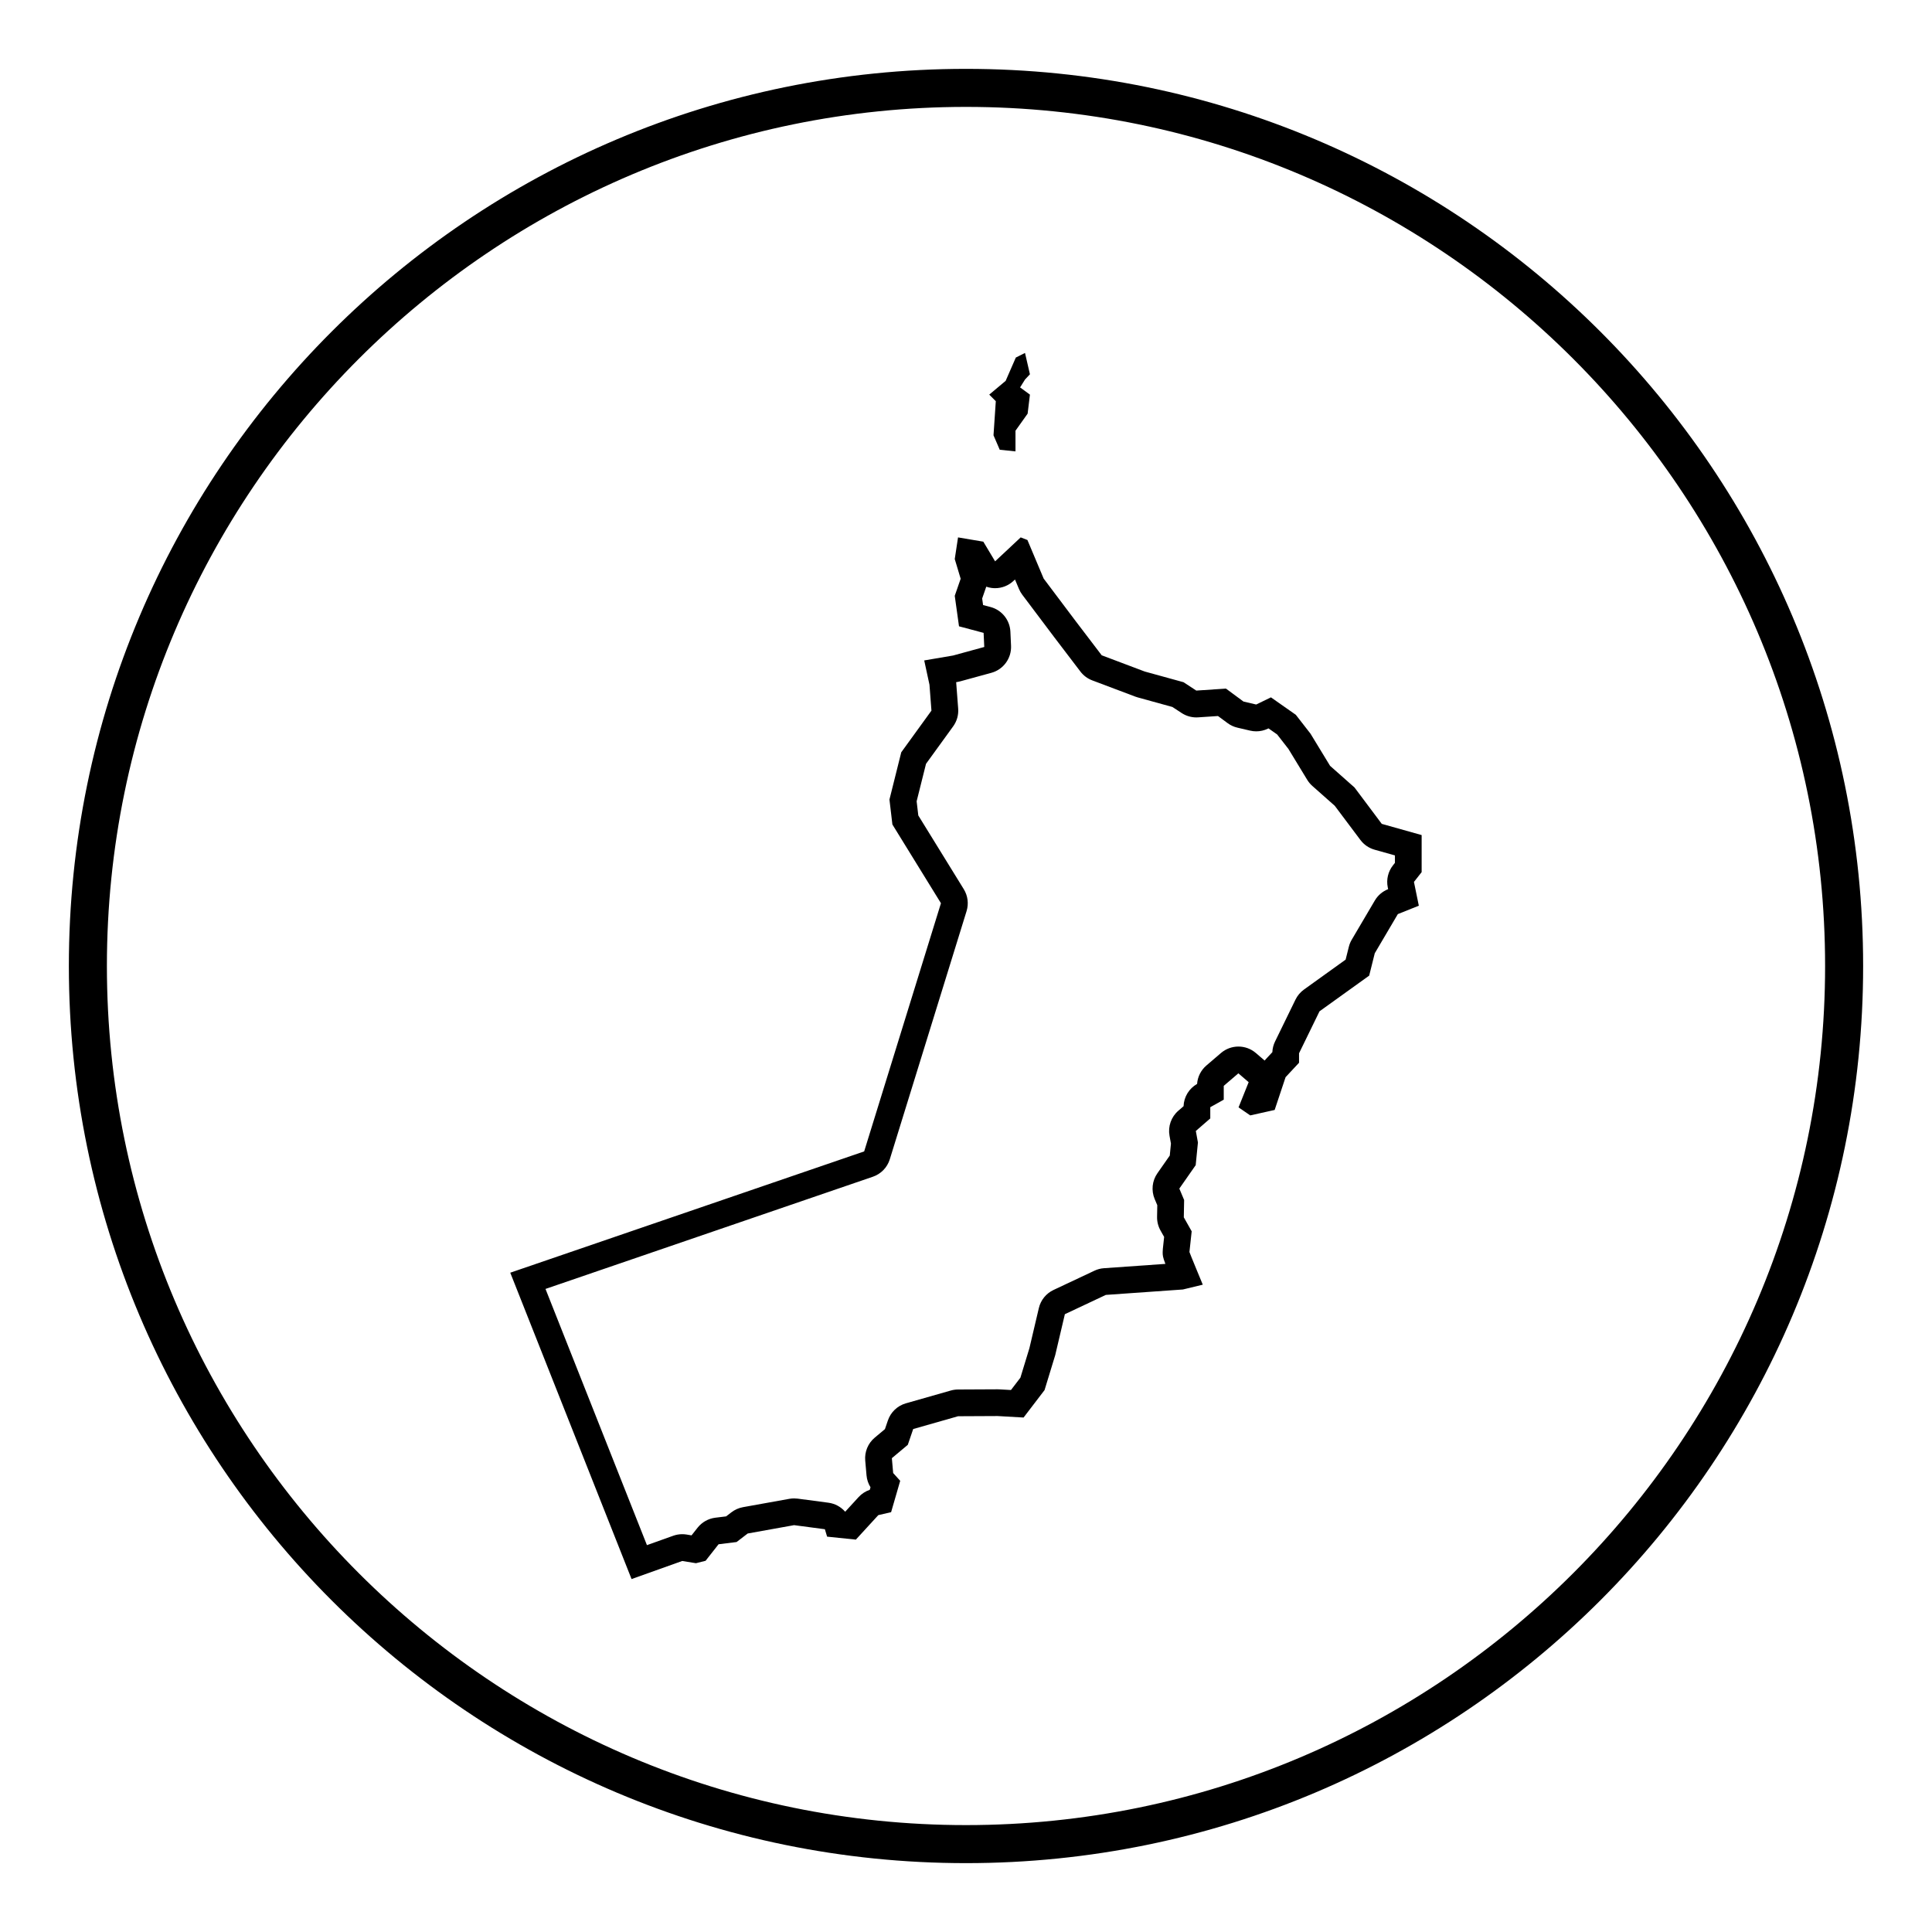
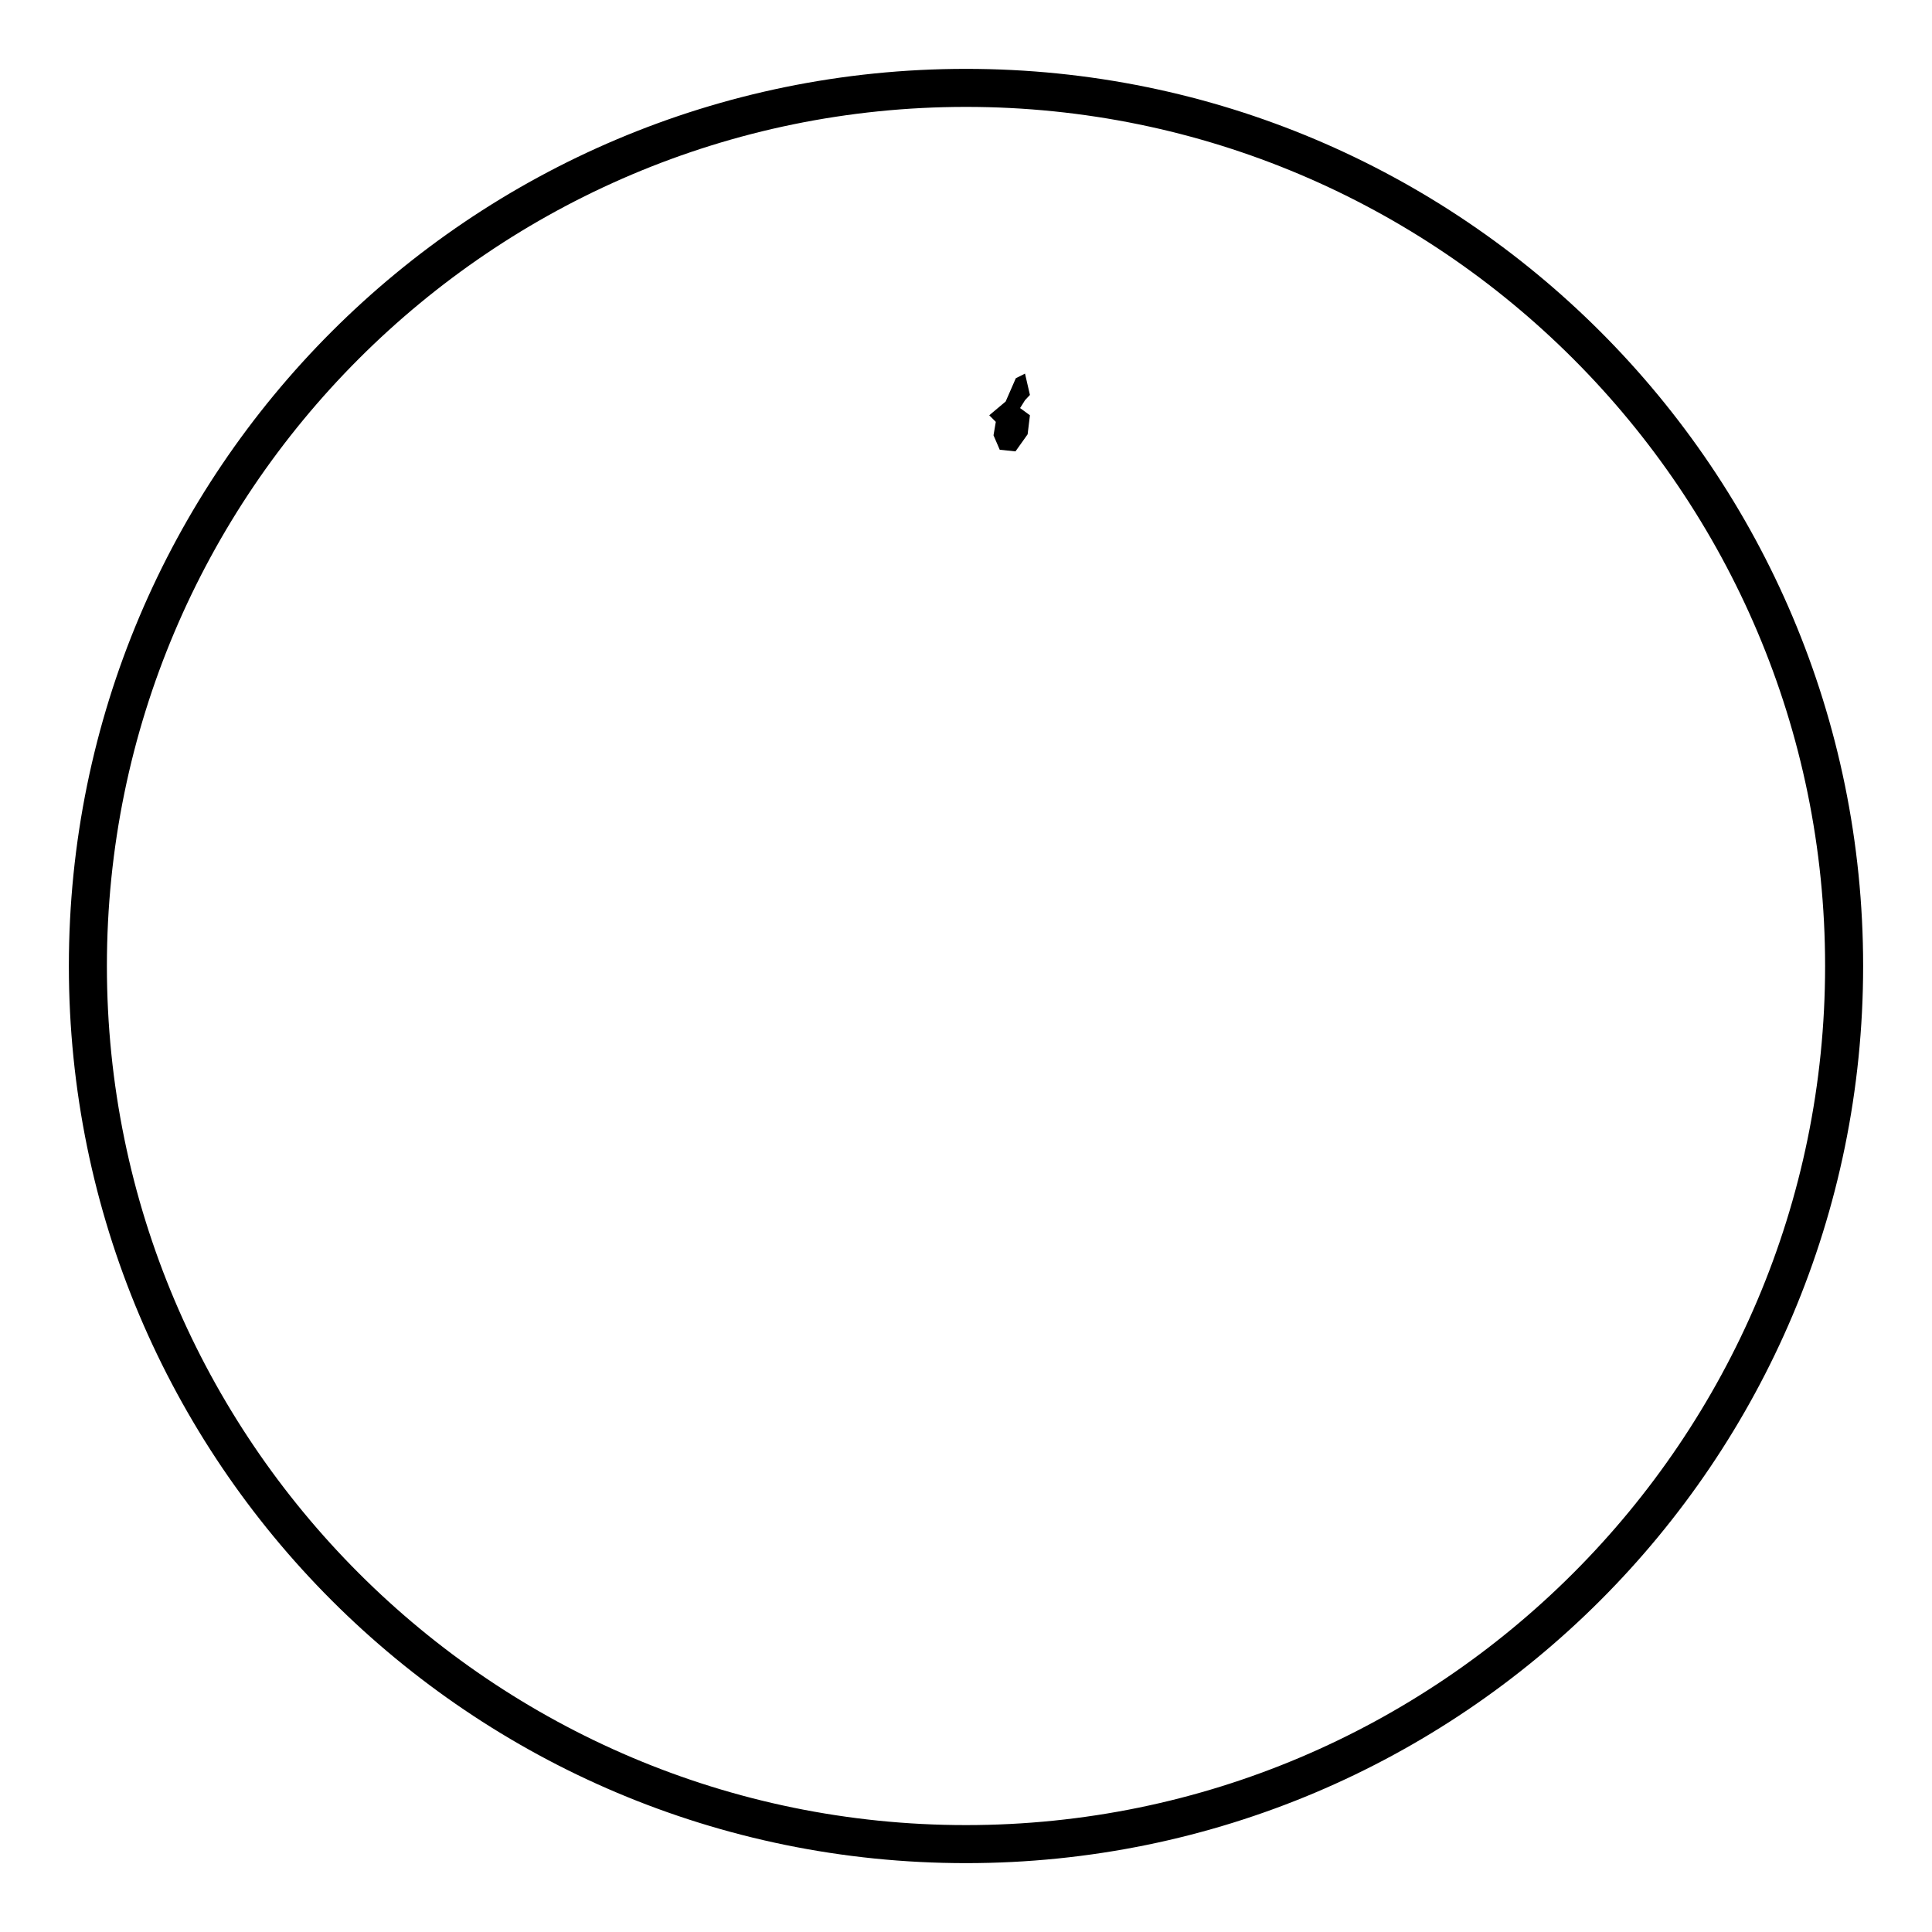
<svg xmlns="http://www.w3.org/2000/svg" fill="#000000" width="800px" height="800px" version="1.1" viewBox="144 144 512 512">
  <g>
    <path d="m400 162.25c-131.3 0-237.75 106.45-237.75 237.75s106.45 237.75 237.75 237.75c131.3 0 237.75-106.45 237.75-237.75 0.004-131.3-106.44-237.75-237.74-237.75zm0 465.42c-125.54 0-227.67-102.13-227.67-227.67s102.13-227.67 227.67-227.67 227.67 102.13 227.67 227.67-102.13 227.67-227.67 227.67z" />
-     <path d="m407.29 259.36 1.652 3.828 4.172 0.434v-5.477l3.219-4.523 0.609-5.043-2.609-1.91 1.305-2.09 1.305-1.391-1.305-5.652-2.434 1.219-2.695 6.172-4.348 3.652 1.738 1.742z" />
-     <path d="m502.97 352.7-6.484-5.742-5.188-8.523-3.891-5.004-6.594-4.625-3.906 1.898-3.375-0.789-4.644-3.43-7.859 0.527-3.375-2.215-10.289-2.836-11.402-4.301-6.883-9.035-8.5-11.297-4.301-10.219-1.785-0.695-6.781 6.348-3.129-5.215-6.695-1.129-0.871 5.738 1.566 5.219-1.566 4.519 1.129 8.086 6.519 1.738 0.176 3.738-8.262 2.262-7.652 1.305 1.391 6.434 0.523 6.867-8 11.043-3.129 12.52 0.781 6.609 12.867 20.867-20.348 65.773-93.789 32.145 32.145 81.188 13.426-4.793 3.637 0.59 2.555-0.641 3.441-4.379 4.769-0.59 2.953-2.262 12.293-2.211 8.16 1.082 0.59 1.965 7.621 0.785 5.949-6.488 3.391-0.785 2.41-8.309-1.867-2.066-0.344-3.934 4.227-3.543 1.426-4.18 11.898-3.391 10.473-0.051 6.883 0.395 5.559-7.273 2.828-9.262 2.555-10.852 10.852-5.109 20.43-1.438 5.266-1.273s-3.535-8.523-3.535-8.656c0-0.125 0.594-5.488 0.594-5.488l-2.086-3.703 0.086-4.594-1.273-3.023 4.336-6.211 0.594-6-0.555-3.062 3.828-3.32v-2.977l3.57-2v-3.656l3.875-3.32 2.727 2.344-2.68 6.68 3.102 2.125 6.469-1.445 2.891-8.68 3.57-3.828v-2.508l5.426-11.125 13.16-9.453 1.48-5.93 6.117-10.379 5.562-2.223-1.293-6.301 2.039-2.594v-9.824l-10.566-2.969zm10.695 19.973-0.523 0.664c-1.289 1.641-1.789 3.769-1.371 5.812l0.102 0.488-0.051 0.02c-1.457 0.586-2.68 1.633-3.477 2.988l-6.117 10.379c-0.348 0.586-0.605 1.219-0.77 1.879l-0.852 3.406-11.043 7.934c-0.953 0.684-1.723 1.598-2.238 2.648l-5.426 11.125c-0.43 0.883-0.672 1.84-0.711 2.816l-1.672 1.793c-0.133 0.141-0.258 0.289-0.371 0.434l-2.324-1.996c-1.328-1.145-2.977-1.715-4.625-1.715-1.641 0-3.289 0.57-4.621 1.707l-3.875 3.32c-1.441 1.234-2.324 2.992-2.457 4.875-2.141 1.215-3.496 3.449-3.586 5.906l-1.387 1.199c-1.895 1.641-2.781 4.156-2.336 6.625l0.379 2.086-0.312 3.168-3.281 4.695c-1.395 2-1.668 4.578-0.719 6.828l0.691 1.633-0.055 3.09c-0.023 1.266 0.293 2.516 0.91 3.613l0.961 1.707c-0.387 3.496-0.387 3.578-0.387 4 0 0.867 0 1.246 0.719 3.144l-16.277 1.145c-0.875 0.059-1.734 0.281-2.523 0.66l-10.852 5.109c-1.961 0.922-3.391 2.691-3.883 4.797l-2.5 10.625-2.387 7.82-2.5 3.269-3.125-0.176c-0.137-0.012-0.266-0.012-0.402-0.012h-0.035l-10.473 0.051c-0.645 0.004-1.289 0.098-1.914 0.273l-11.898 3.391c-2.238 0.641-4.019 2.332-4.769 4.535l-0.785 2.301-2.707 2.266c-1.777 1.484-2.715 3.75-2.516 6.062l0.344 3.934c0.102 1.125 0.465 2.203 1.055 3.148l-0.195 0.672c-1.129 0.383-2.144 1.043-2.957 1.926l-3.535 3.859-0.055-0.004c-1.113-1.27-2.664-2.125-4.402-2.359l-8.16-1.082c-0.312-0.039-0.621-0.059-0.934-0.059-0.418 0-0.84 0.035-1.258 0.109l-12.293 2.211c-1.113 0.203-2.16 0.664-3.059 1.352l-1.422 1.09-2.856 0.352c-1.859 0.23-3.547 1.184-4.707 2.656l-1.594 2.023-1.332-0.223c-0.379-0.059-0.754-0.09-1.133-0.09-0.812 0-1.617 0.141-2.387 0.414l-6.969 2.488-26.883-67.898 86.758-29.734c2.144-0.734 3.809-2.449 4.481-4.613l20.348-65.773c0.605-1.953 0.336-4.082-0.742-5.824l-12.047-19.531-0.441-3.758 2.484-9.926 7.195-9.93c0.984-1.359 1.457-3.027 1.328-4.699l-0.523-6.867c-0.004-0.047-0.012-0.098-0.012-0.141l0.387-0.066c0.23-0.039 0.457-0.09 0.68-0.152l8.262-2.262c3.203-0.875 5.371-3.859 5.215-7.176l-0.172-3.738c-0.145-3.09-2.273-5.727-5.262-6.523l-1.977-0.523-0.242-1.734 1.008-2.906c0.023-0.074 0.051-0.156 0.074-0.23 0.438 0.156 0.898 0.266 1.367 0.332 0.328 0.047 0.656 0.07 0.984 0.07 1.789 0 3.527-0.676 4.848-1.914l0.418-0.387 1.062 2.527c0.227 0.539 0.52 1.047 0.871 1.512l8.523 11.324 6.883 9.035c0.805 1.059 1.895 1.867 3.141 2.336l11.402 4.301c0.203 0.074 0.406 0.145 0.621 0.203l9.215 2.543 2.445 1.602c1.16 0.762 2.516 1.164 3.894 1.164 0.156 0 0.316-0.004 0.473-0.016l5.266-0.352 2.551 1.883c0.777 0.574 1.656 0.984 2.594 1.199l3.375 0.789c0.535 0.125 1.078 0.188 1.617 0.188 1.066 0 2.133-0.242 3.102-0.715l0.145-0.07 2.297 1.613 2.992 3.844 4.977 8.176c0.367 0.605 0.828 1.152 1.355 1.621l5.945 5.266 6.797 9.059c0.938 1.25 2.258 2.152 3.758 2.574l5.387 1.512v1.98z" />
+     <path d="m407.29 259.36 1.652 3.828 4.172 0.434l3.219-4.523 0.609-5.043-2.609-1.91 1.305-2.09 1.305-1.391-1.305-5.652-2.434 1.219-2.695 6.172-4.348 3.652 1.738 1.742z" />
  </g>
</svg>